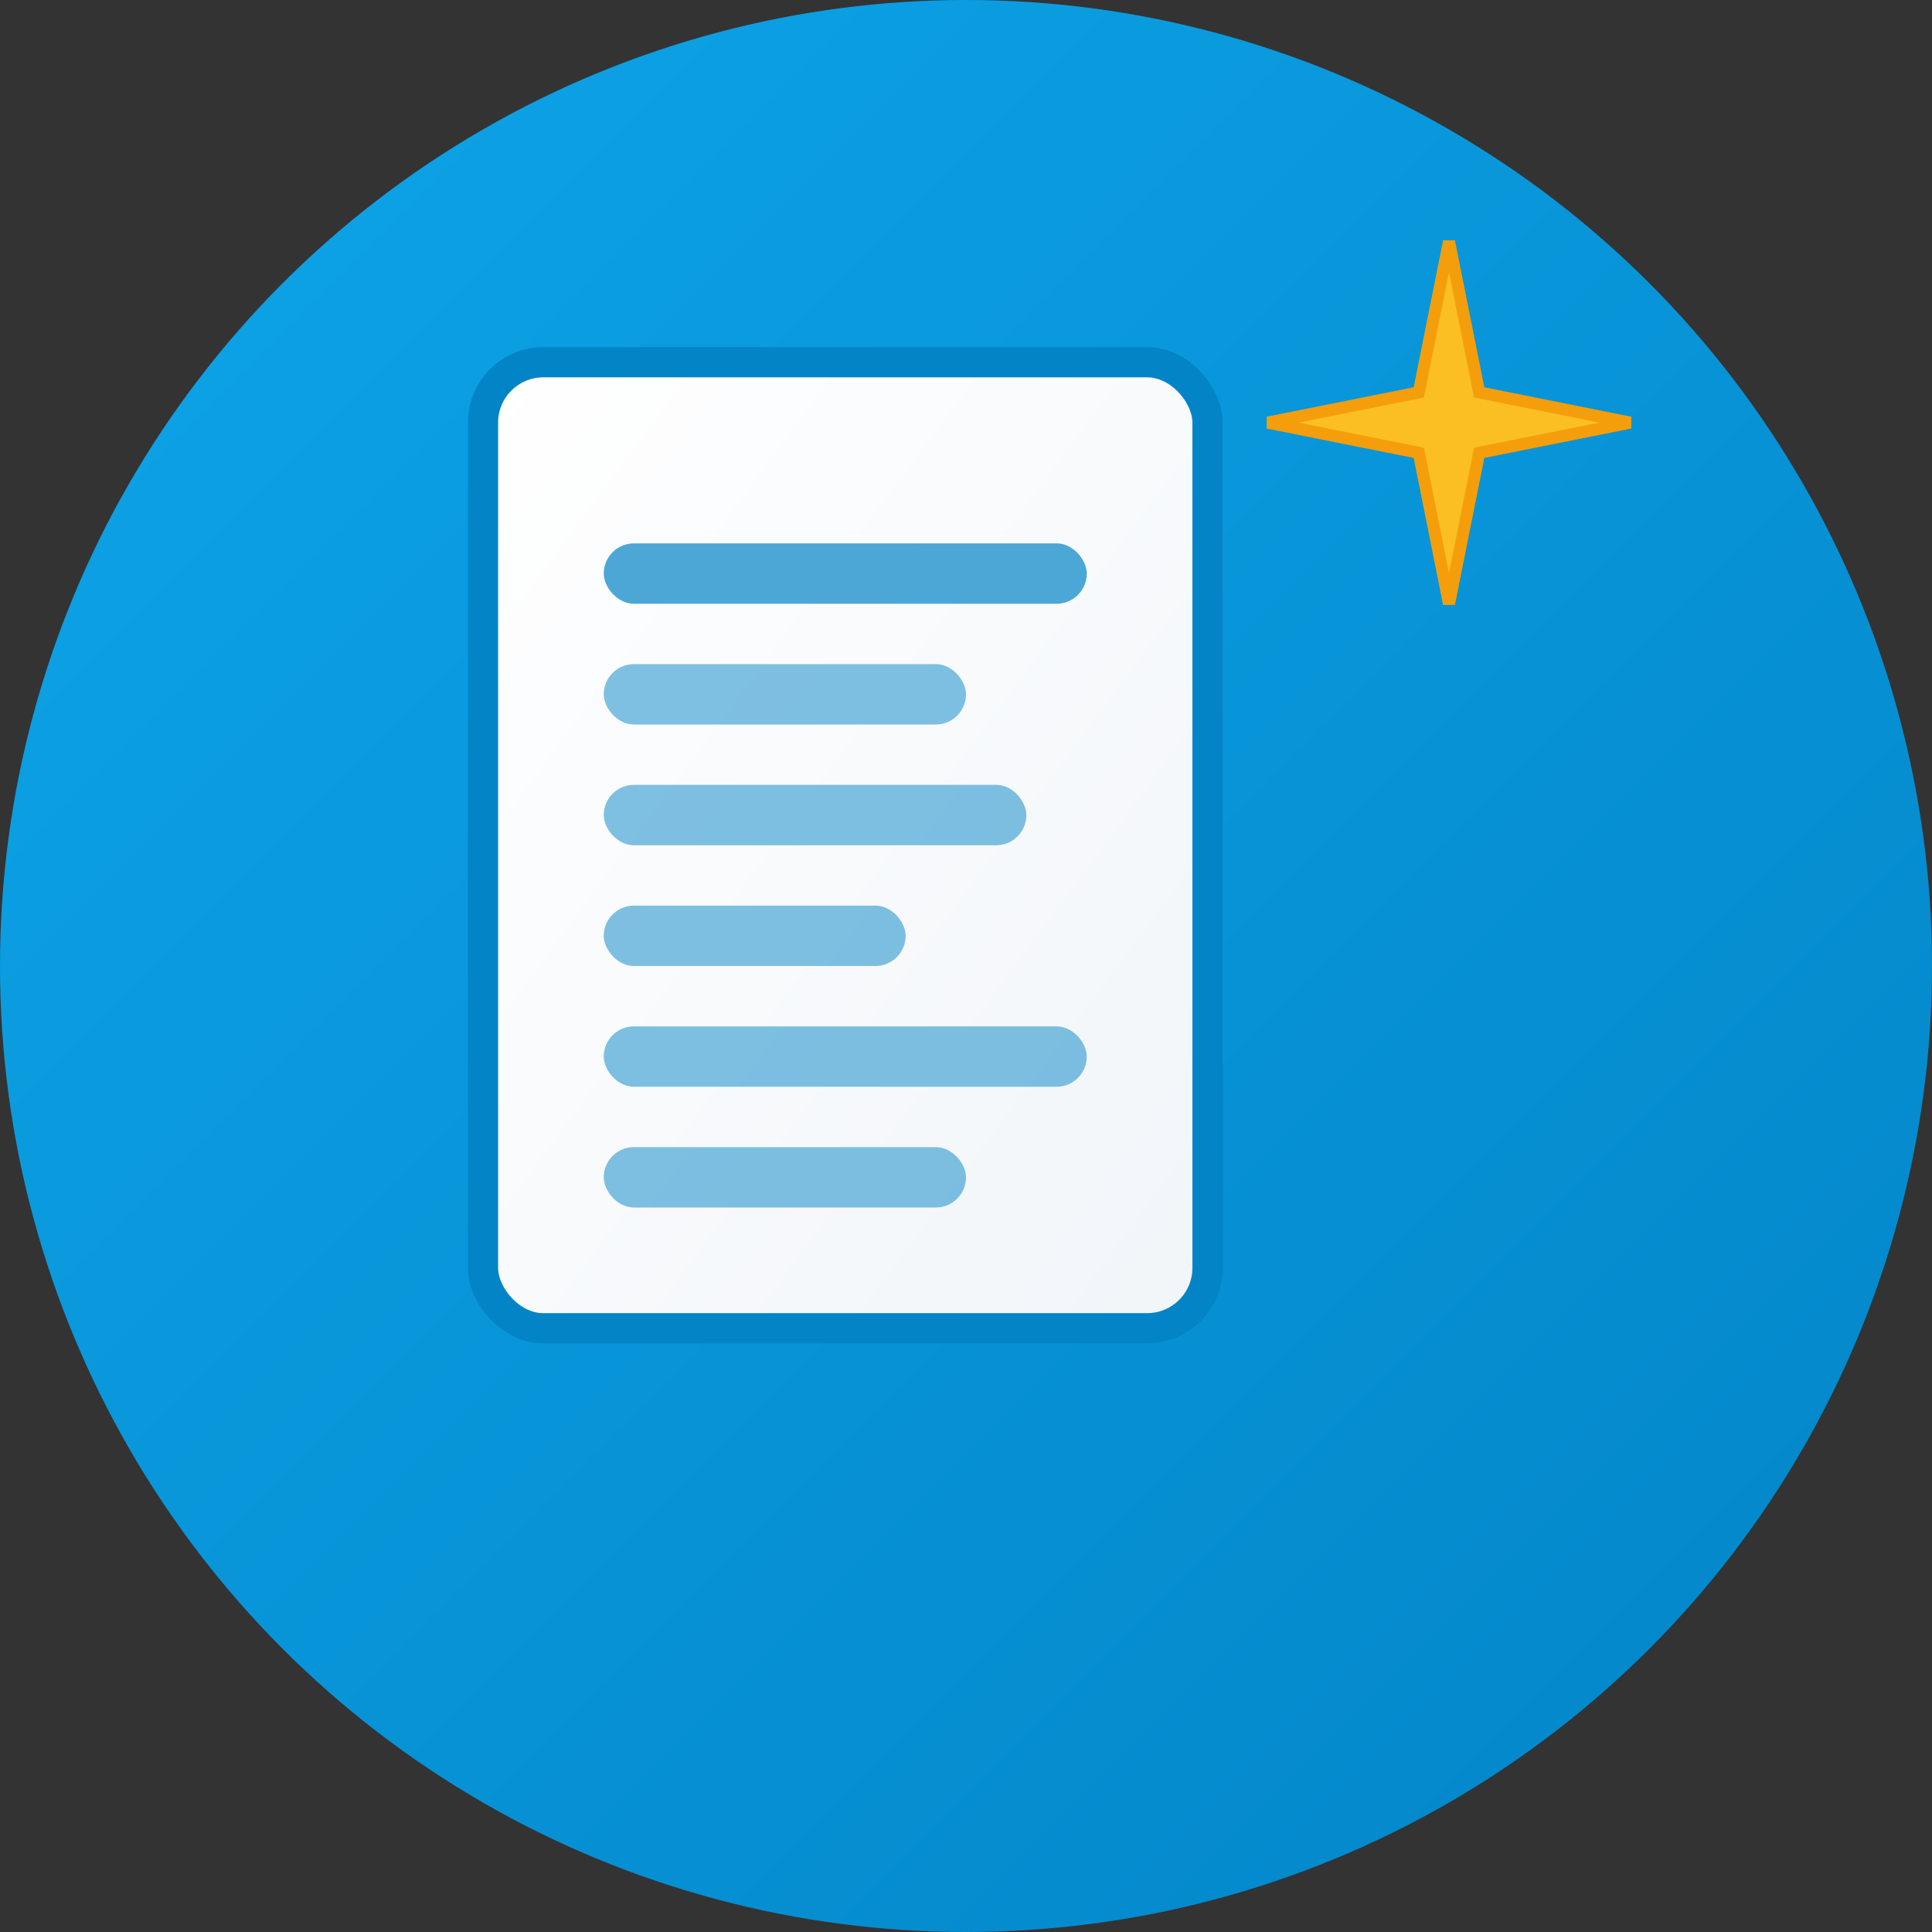
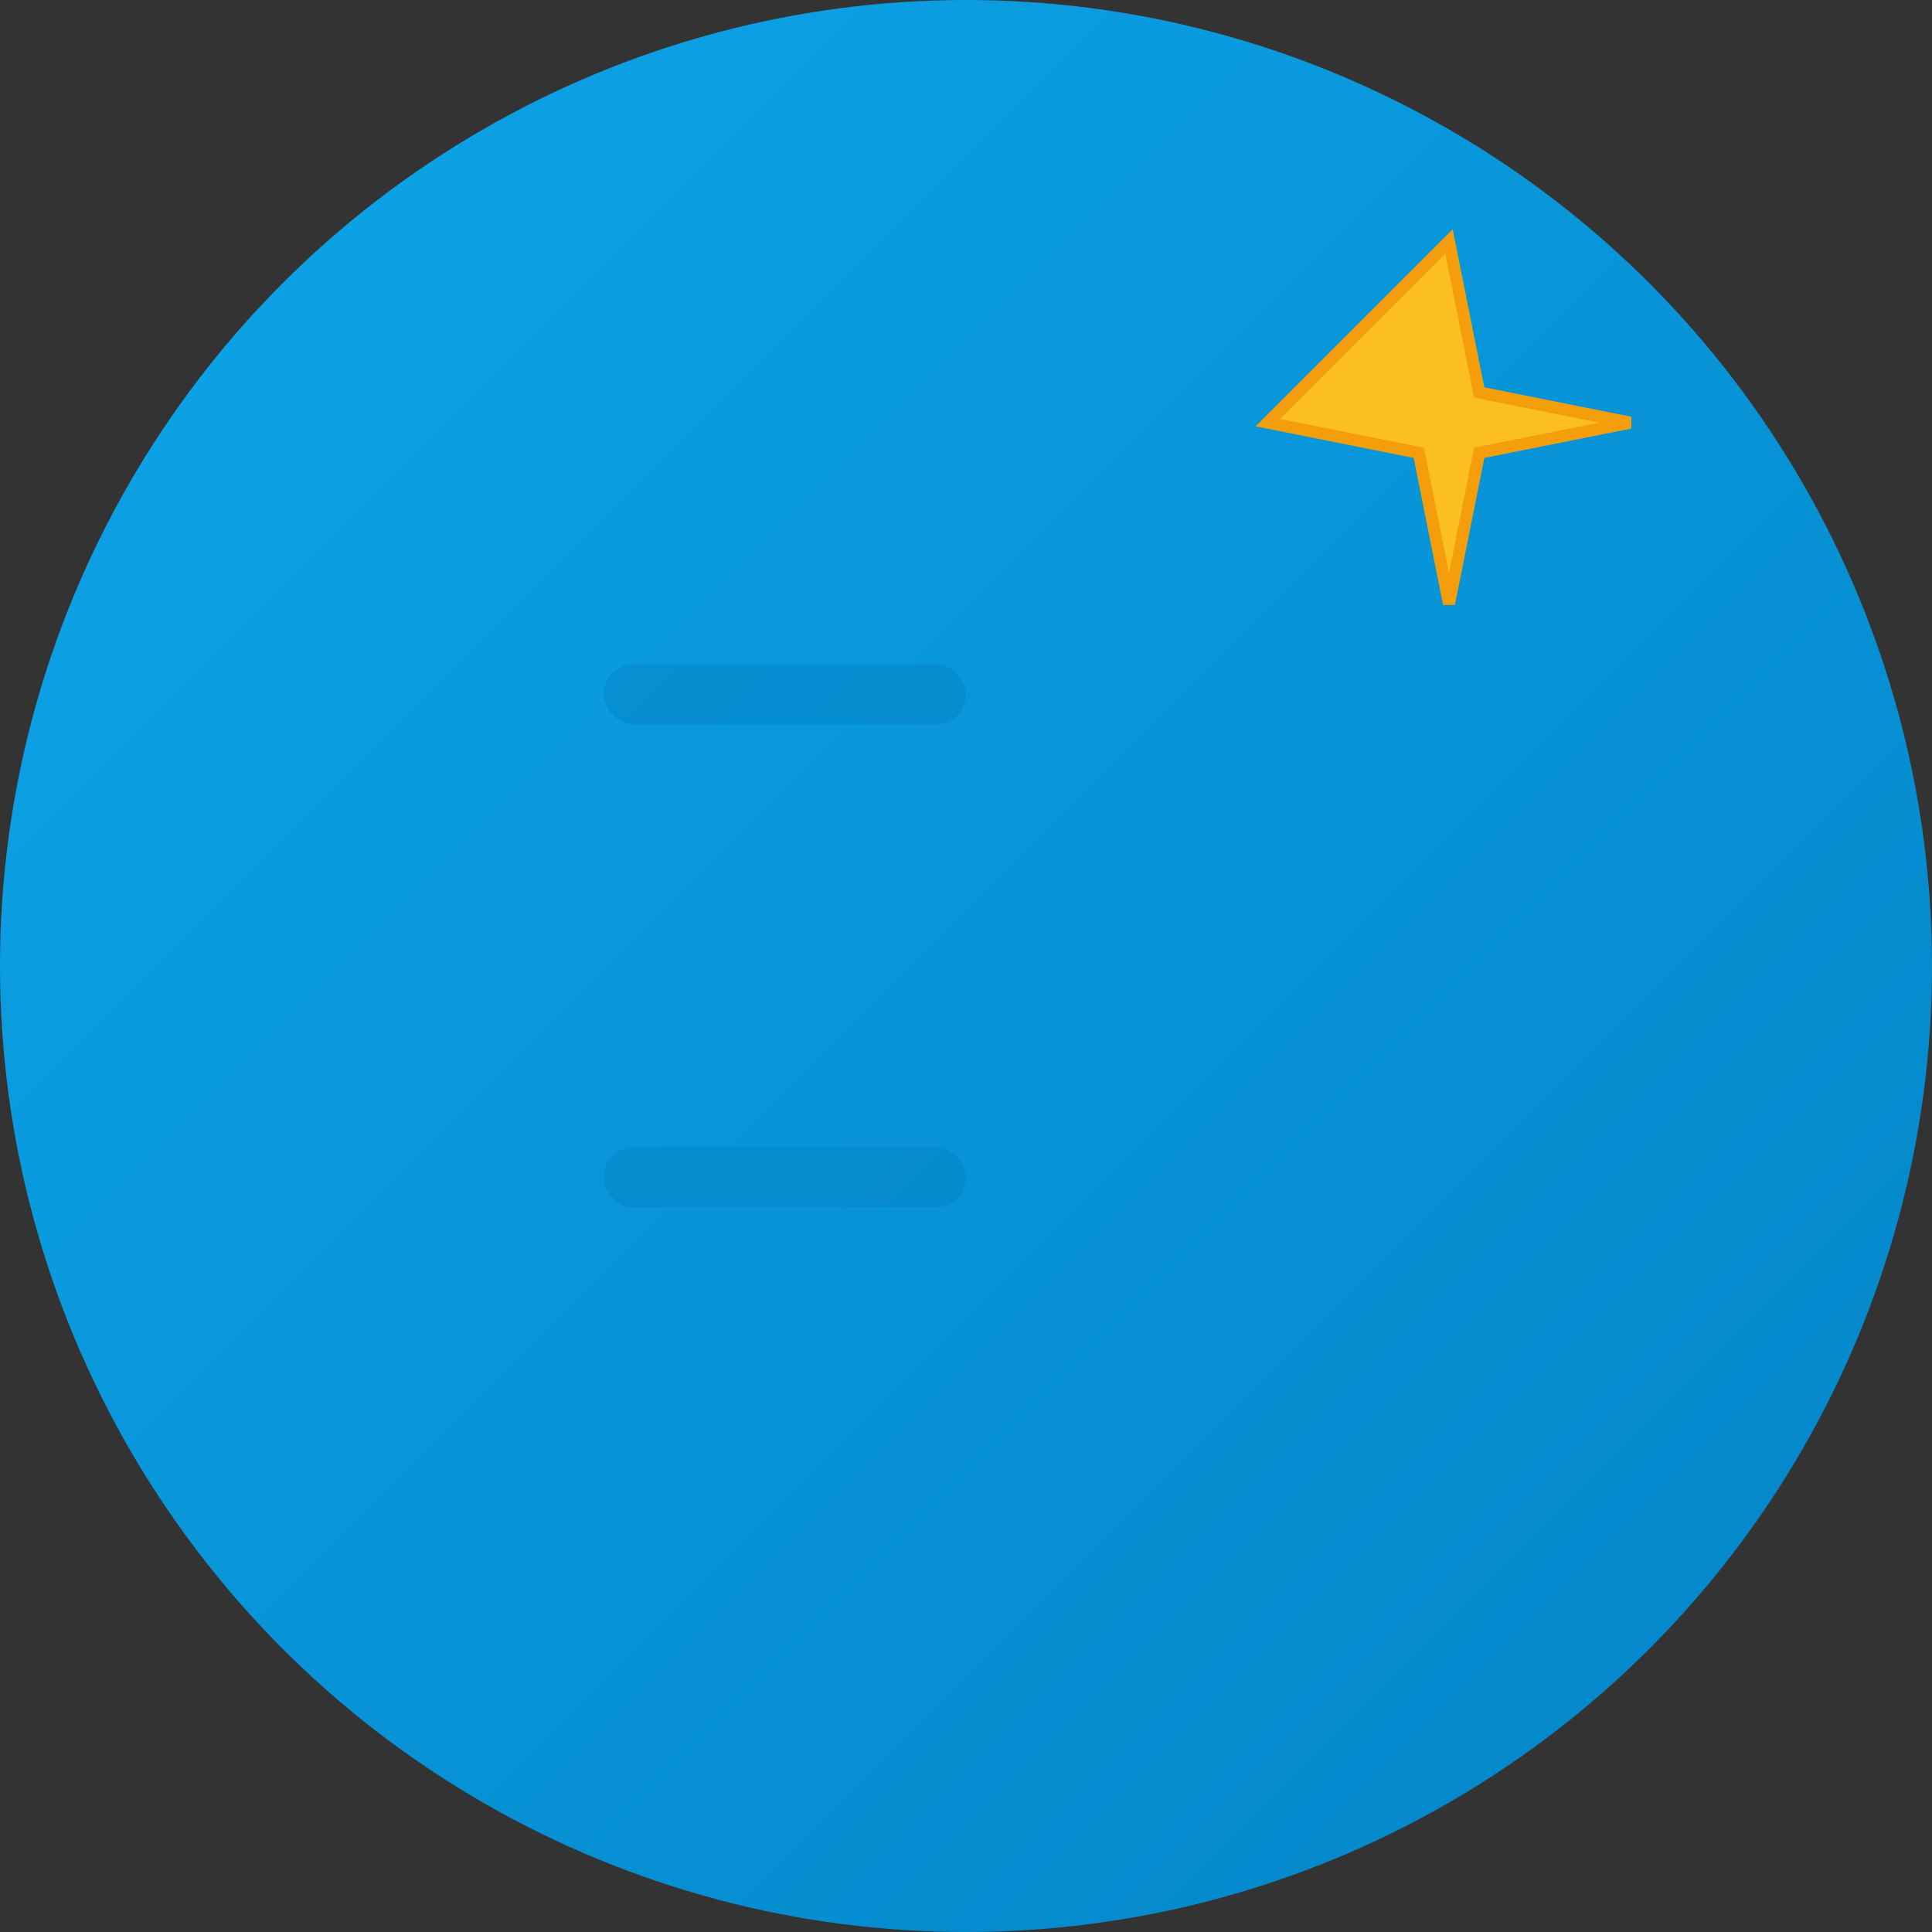
<svg xmlns="http://www.w3.org/2000/svg" width="32" height="32" viewBox="0 0 32 32" fill="none">
  <rect x="0" y="0" width="32" height="32" fill="#333333" stroke="none" />
  <defs>
    <linearGradient id="bgGradient" x1="0%" y1="0%" x2="100%" y2="100%">
      <stop offset="0%" style="stop-color:#0ea5e9;stop-opacity:1" />
      <stop offset="100%" style="stop-color:#0284c7;stop-opacity:1" />
    </linearGradient>
    <linearGradient id="docGradient" x1="0%" y1="0%" x2="100%" y2="100%">
      <stop offset="0%" style="stop-color:#ffffff;stop-opacity:1" />
      <stop offset="100%" style="stop-color:#f1f5f9;stop-opacity:1" />
    </linearGradient>
  </defs>
  <circle cx="16" cy="16" r="16" fill="url(#bgGradient)" />
-   <rect x="8" y="6" width="12" height="16" rx="1" fill="url(#docGradient)" stroke="#0284c7" stroke-width="0.5" />
-   <rect x="10" y="9" width="8" height="1" rx="0.5" fill="#0284c7" opacity="0.7" />
  <rect x="10" y="11" width="6" height="1" rx="0.5" fill="#0284c7" opacity="0.5" />
-   <rect x="10" y="13" width="7" height="1" rx="0.5" fill="#0284c7" opacity="0.5" />
-   <rect x="10" y="15" width="5" height="1" rx="0.5" fill="#0284c7" opacity="0.5" />
-   <rect x="10" y="17" width="8" height="1" rx="0.5" fill="#0284c7" opacity="0.5" />
  <rect x="10" y="19" width="6" height="1" rx="0.5" fill="#0284c7" opacity="0.5" />
  <g transform="translate(20, 4)">
-     <path d="M4 0L4.5 2.5L7 3L4.5 3.5L4 6L3.5 3.5L1 3L3.5 2.5L4 0Z" fill="#fbbf24" stroke="#f59e0b" stroke-width="0.2" />
+     <path d="M4 0L4.5 2.5L7 3L4.5 3.5L4 6L3.5 3.5L1 3L4 0Z" fill="#fbbf24" stroke="#f59e0b" stroke-width="0.2" />
  </g>
</svg>